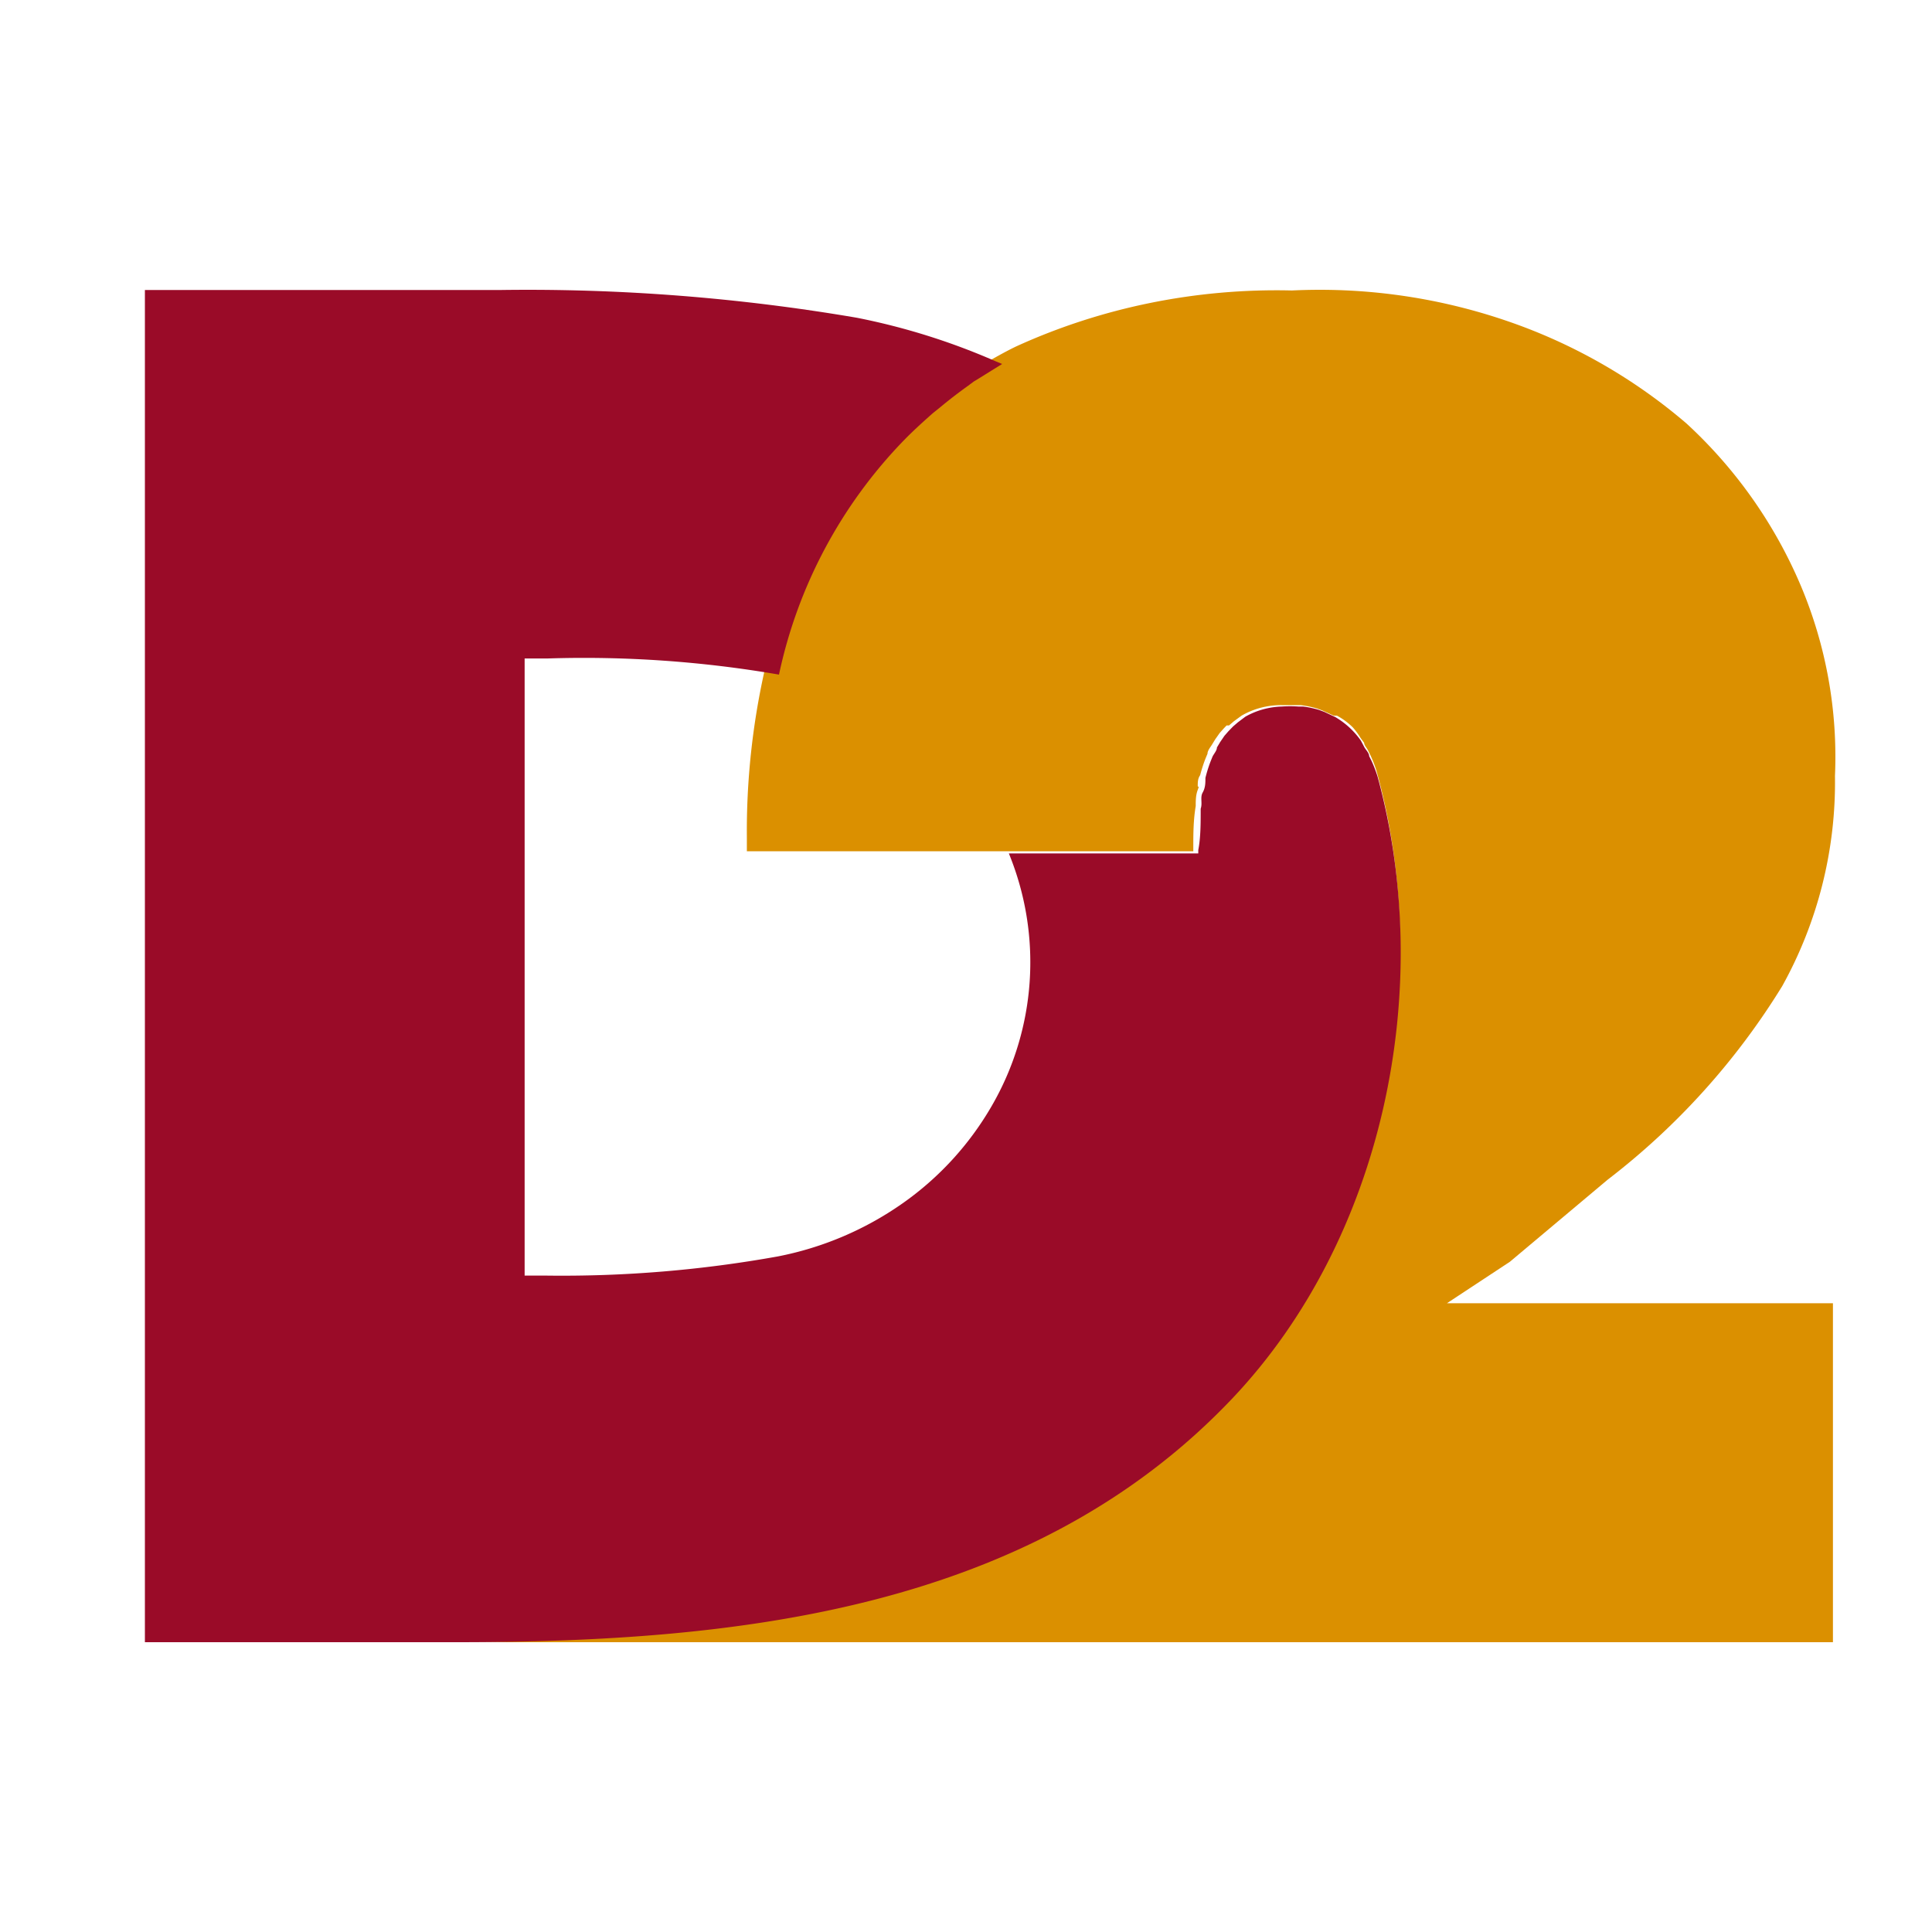
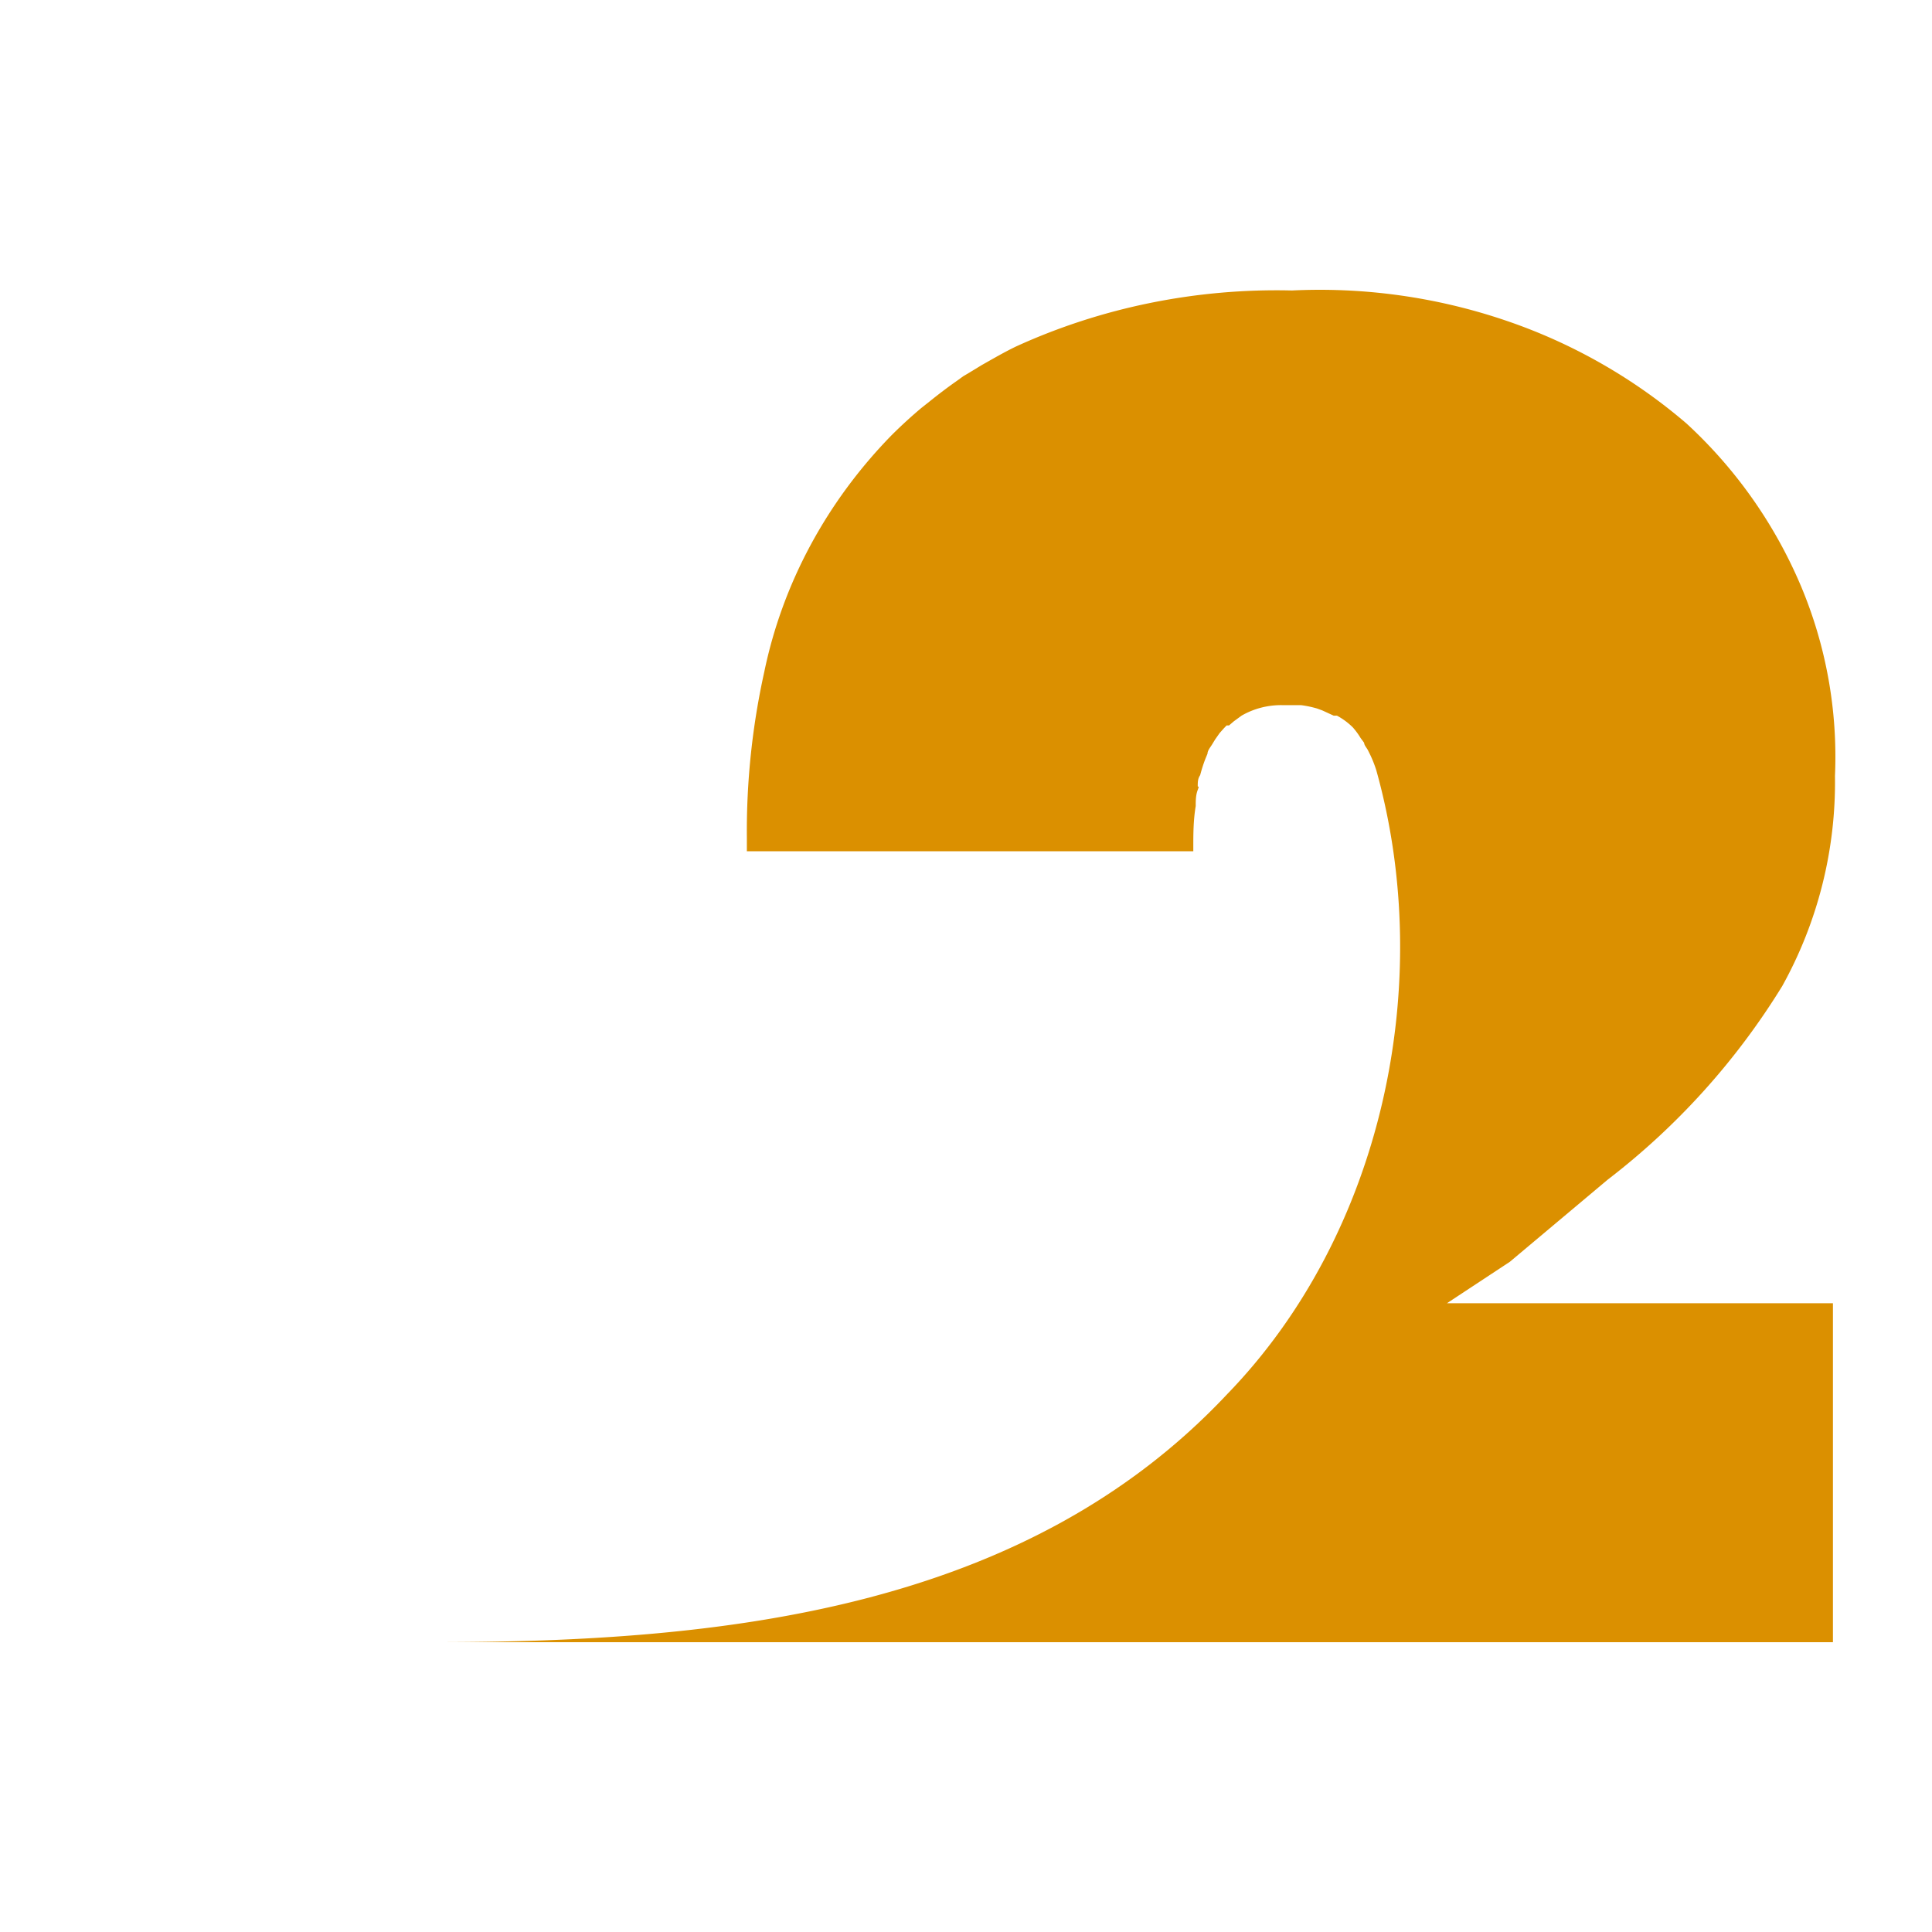
<svg xmlns="http://www.w3.org/2000/svg" width="40" height="40" fill="none">
  <path d="M33.285 24.424a14.854 14.854 0 0 0 3.614-4.008 8.692 8.692 0 0 0 1.092-4.351 9.112 9.112 0 0 0-.712-3.95 9.709 9.709 0 0 0-2.364-3.349 11.352 11.352 0 0 0-3.783-2.144 11.964 11.964 0 0 0-4.384-.608c-1.979-.048-3.94.35-5.715 1.161-.243.117-.47.25-.706.383l-.268.163-.118.07-.118.086c-.201.14-.386.281-.58.437l-.168.133a9.89 9.89 0 0 0-.613.561c-1.348 1.379-2.261 3.076-2.639 4.905a15.238 15.238 0 0 0-.36 3.423v.289h9.243v-.078c0-.273 0-.562.05-.858 0-.11 0-.226.042-.335.042-.11 0-.047 0-.078 0-.078 0-.156.05-.227.03-.116.066-.23.11-.343l.042-.101c0-.063.058-.133.092-.187l.067-.11.093-.132.084-.094.059-.062h.05l.1-.086.16-.117c.252-.146.544-.222.84-.218h.387c.115.014.227.038.337.07l.109.04.235.108h.067c.122.065.232.147.328.242.06.068.114.141.16.218l.075.102c0 .047.05.101.076.148l.05.101a2.5 2.5 0 0 1 .126.32c1.236 4.421.127 9.6-3.084 12.913C21.218 33.33 14.983 34 9 34h28.949v-7.018h-7.991l1.302-.858 2.025-1.7z" fill="#DB9000" />
-   <path d="M25.514 28.953c3.129-3.305 4.21-8.469 3.006-12.878a2.744 2.744 0 0 0-.123-.32l-.05-.1c0-.063-.065-.125-.097-.18l-.074-.14a1.69 1.69 0 0 0-.532-.49l-.23-.108-.106-.039a1.991 1.991 0 0 0-.328-.07h-.098a2.563 2.563 0 0 0-.344 0c-.266.008-.525.08-.754.21l-.155.117-.099.085-.098.101-.082.094-.09.132-.065.109c0 .062-.058.124-.09.186l-.041.102a2.826 2.826 0 0 0-.107.342c0 .1 0 .202-.057.303-.057.101 0 .218-.041.334 0 .304 0 .6-.05.856v.07h-3.922a5.936 5.936 0 0 1-.353 5.226 6.329 6.329 0 0 1-1.853 2.023 6.724 6.724 0 0 1-2.577 1.095 25.2 25.2 0 0 1-4.783.397h-.459V13.633h.475a23.716 23.716 0 0 1 4.791.334 9.932 9.932 0 0 1 2.588-4.853c.189-.194.394-.38.598-.56l.164-.132c.18-.15.369-.295.565-.435l.115-.086.115-.07.262-.163.213-.132-.132-.055a13.818 13.818 0 0 0-2.874-.902 40.426 40.426 0 0 0-7.371-.575H3V34h6.454c5.83 0 11.908-.669 16.06-5.047z" fill="#9A0B28" />
</svg>